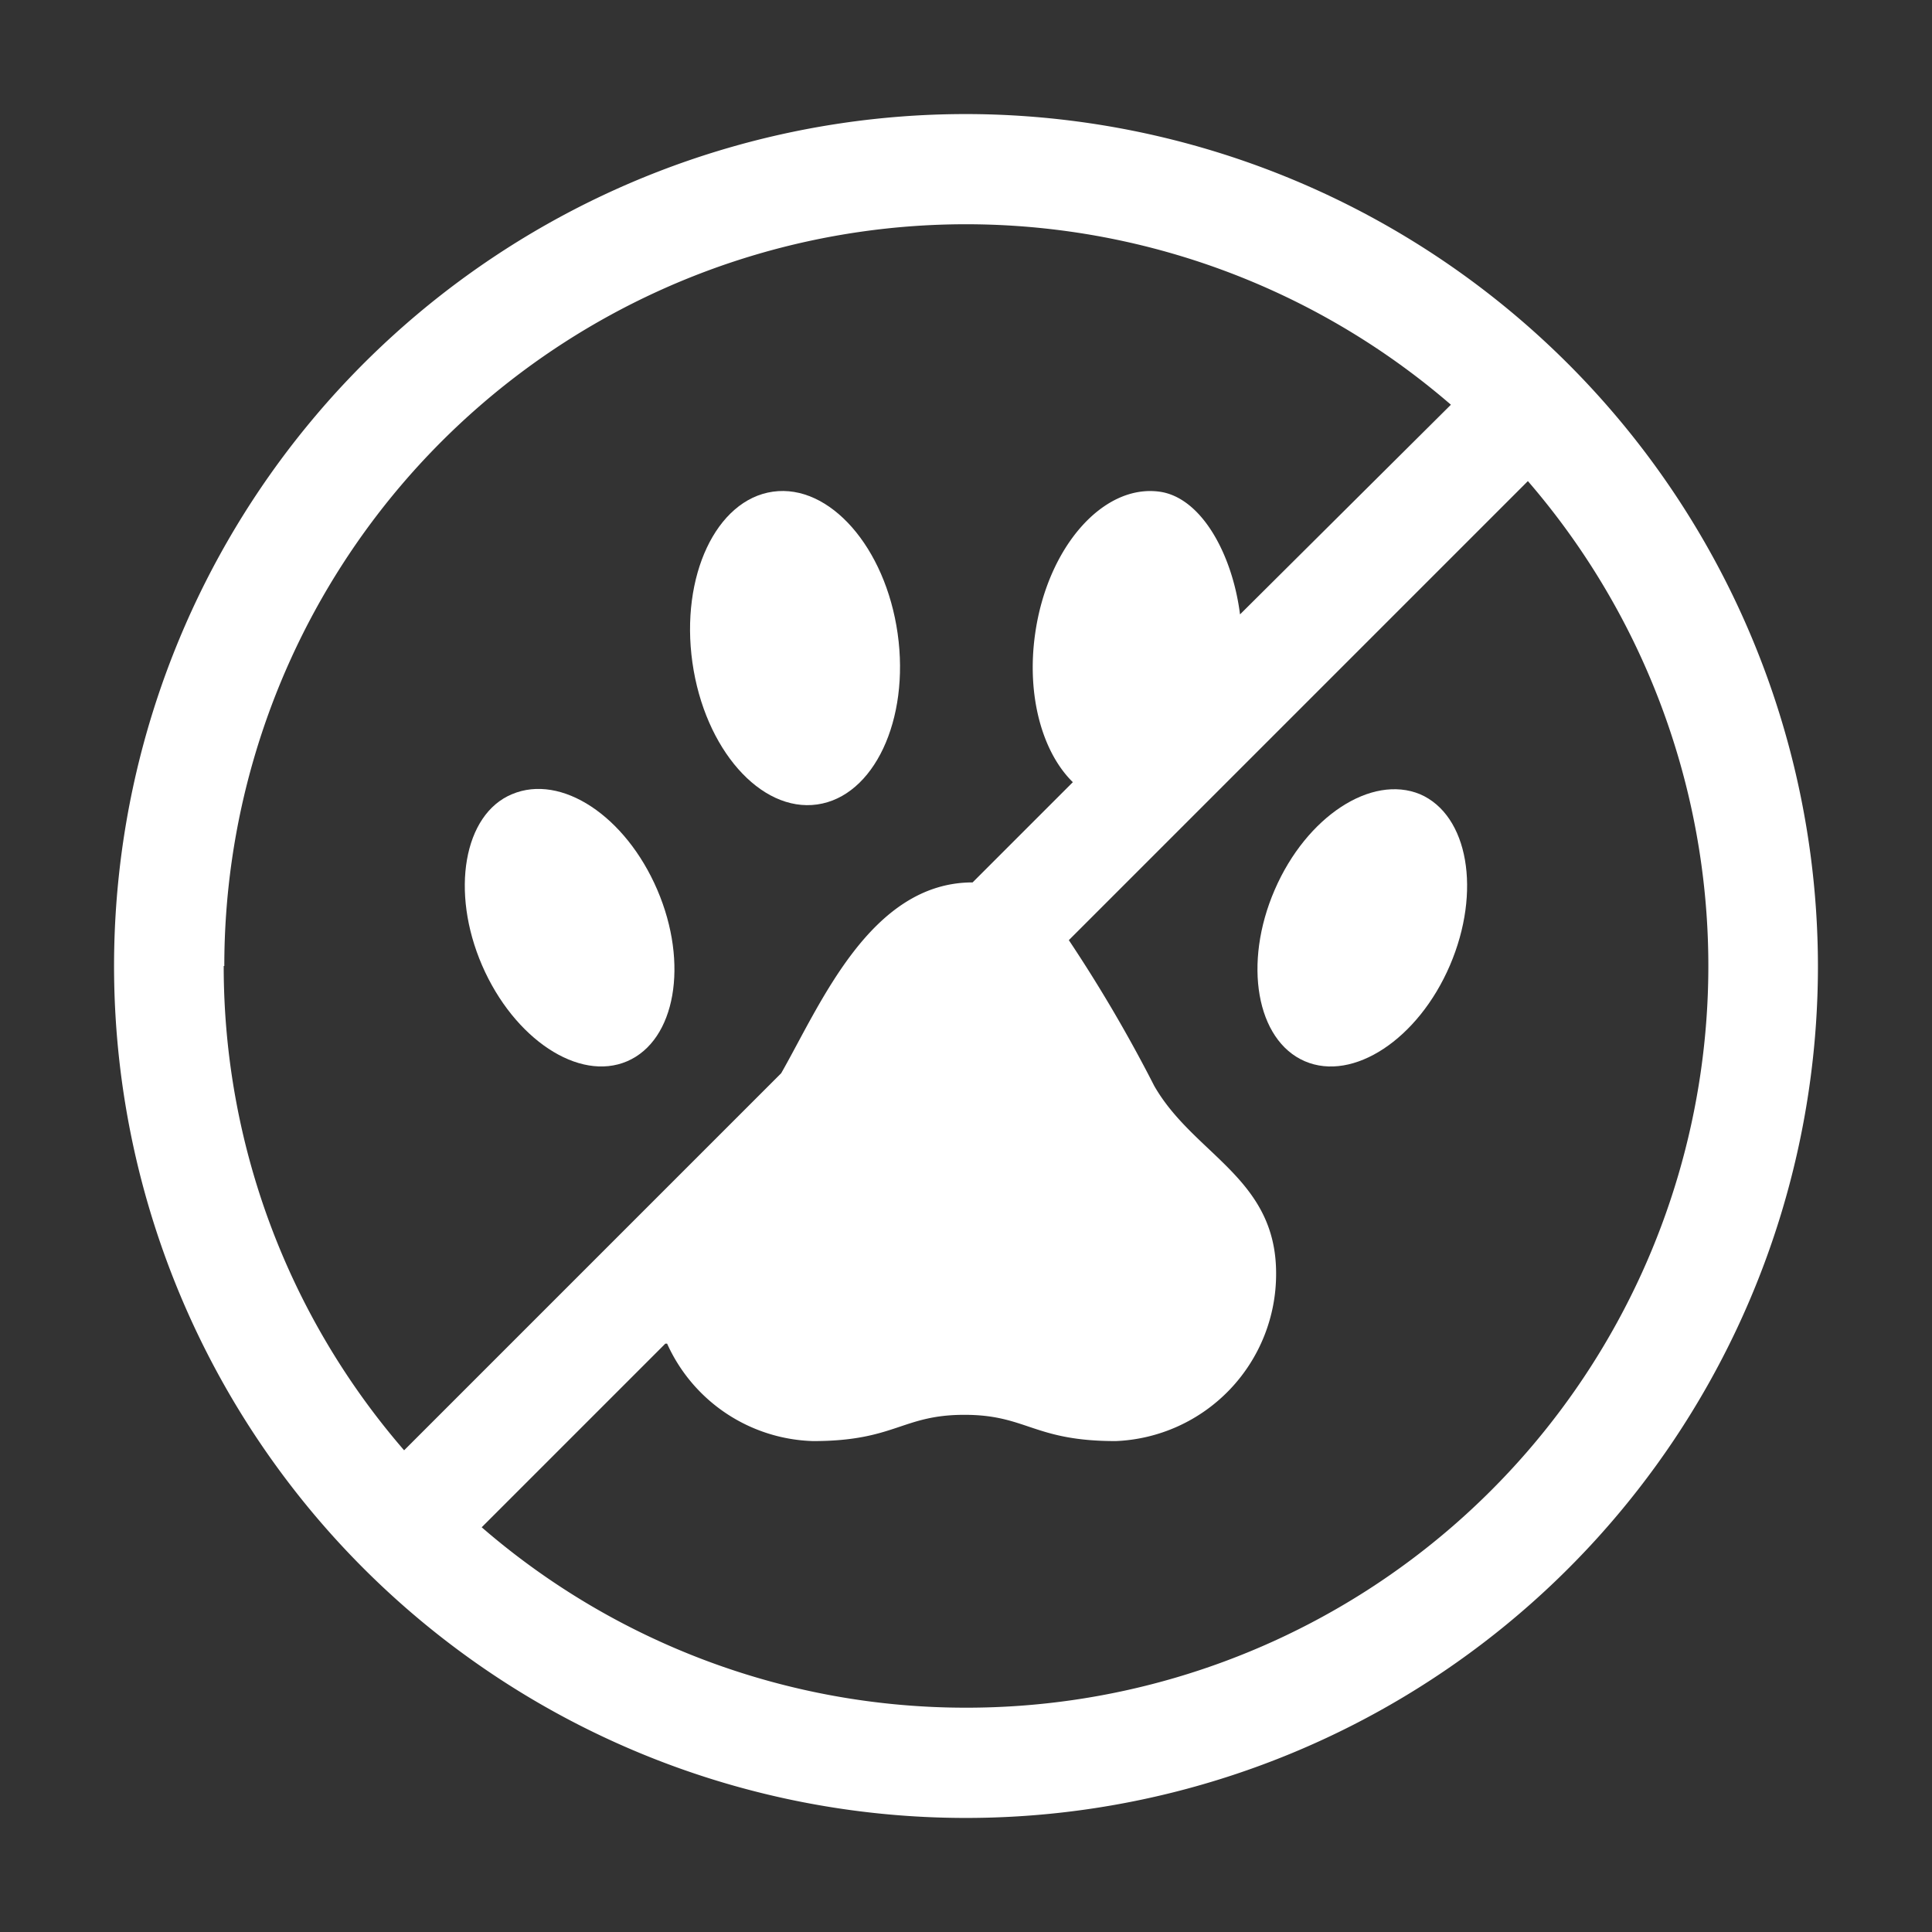
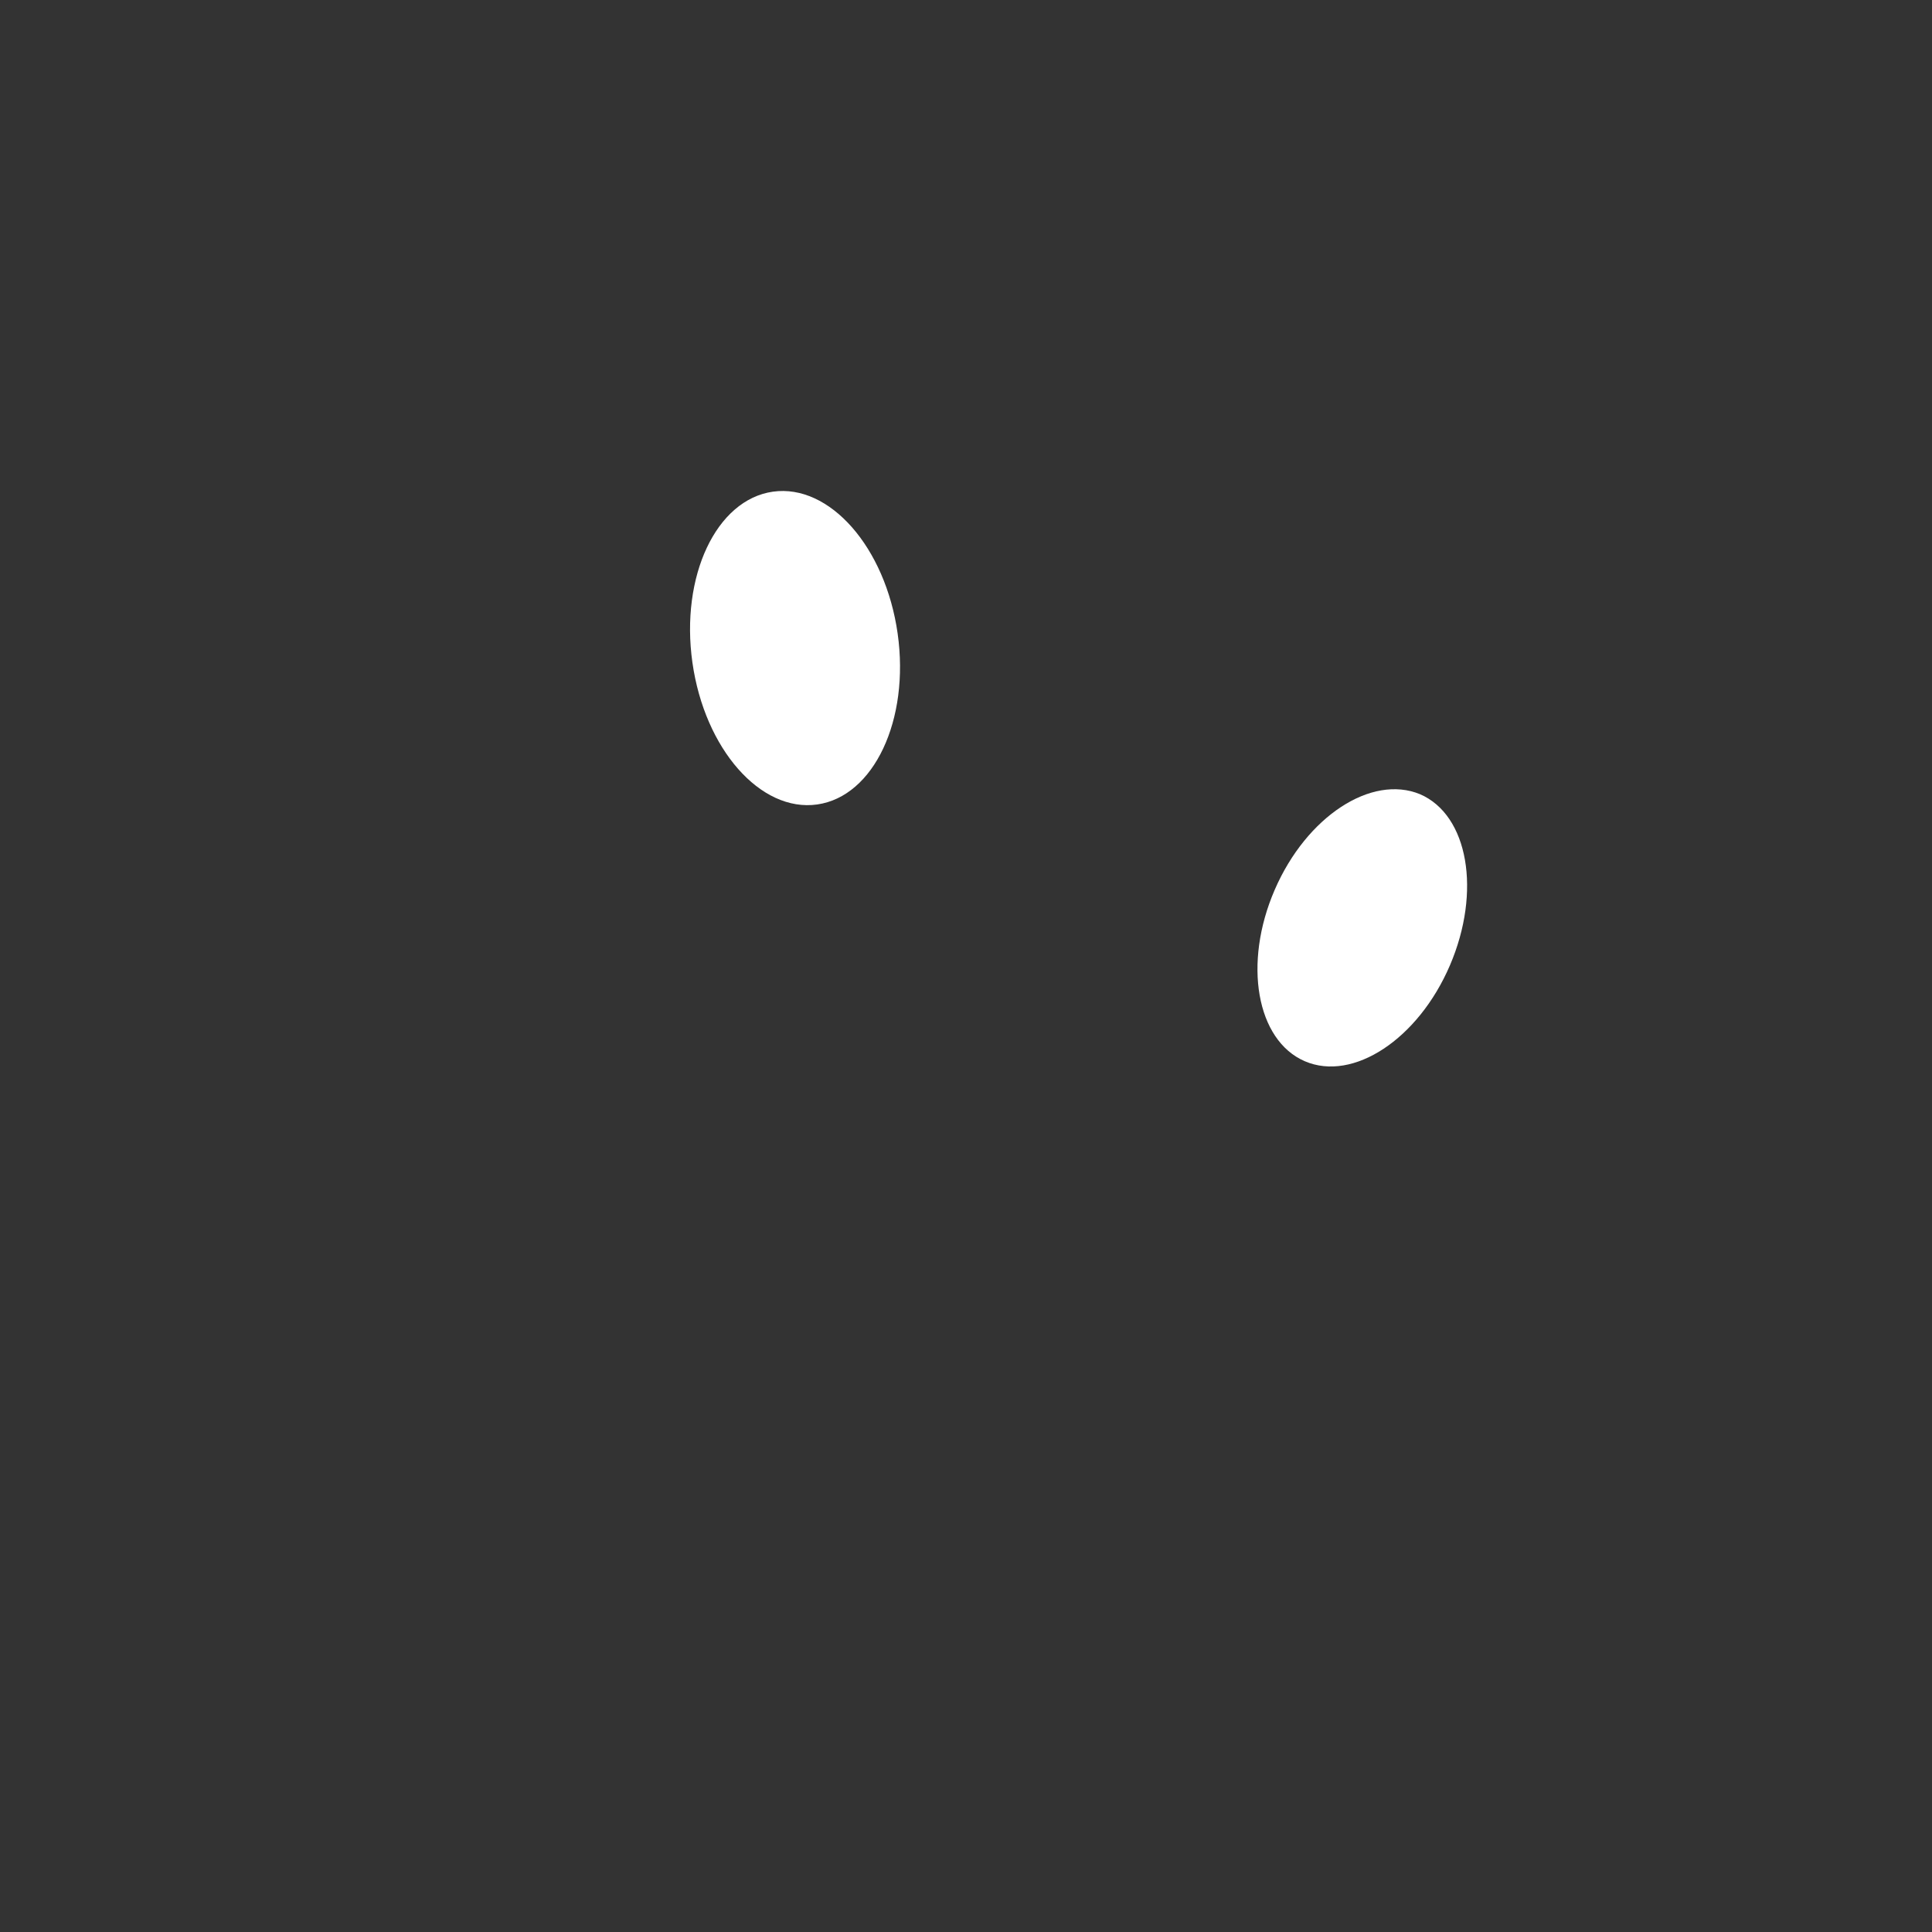
<svg xmlns="http://www.w3.org/2000/svg" id="Layer_1" data-name="Layer 1" viewBox="0 0 96.38 96.38">
  <rect x="0" y="0" width="96.38" height="96.38" fill="#333333" stroke="none" />
  <defs>
    <style>.cls-1{fill:#fff;}</style>
  </defs>
  <title>Artboard 36</title>
  <ellipse class="cls-1" cx="39.66" cy="32.33" rx="5.17" ry="7.88" transform="translate(-4.14 5.88) rotate(-8.06)" />
-   <path class="cls-1" d="M25.54,39.62c-2.41,1-3.08,4.87-1.49,8.54s4.83,5.82,7.24,4.78,3.08-4.87,1.5-8.55S28,38.58,25.54,39.62Z" />
  <path class="cls-1" d="M70.84,39.62c-2.42-1-5.66,1.1-7.25,4.77s-.91,7.51,1.5,8.55,5.66-1.1,7.24-4.78S73.25,40.66,70.84,39.62Z" />
-   <path class="cls-1" d="M48.19,5.69a42.5,42.5,0,1,0,42.5,42.5A42.55,42.55,0,0,0,48.19,5.69Zm-37,42.5a37,37,0,0,1,61.19-28L61.86,30.65c-.38-3-1.92-5.82-4-6.12-2.83-.4-5.61,2.77-6.22,7.08-.44,3.08.35,5.91,1.88,7.41l-5,5h0c-5.09,0-7.58,6.07-9.55,9.52h0L20.16,72.35A36.87,36.87,0,0,1,11.16,48.19Zm37,37a36.87,36.87,0,0,1-24.16-9l9.16-9.16.09,0a8.25,8.25,0,0,0,7.28,4.86c4.1,0,4.43-1.31,7.55-1.31s3.44,1.31,7.55,1.31a8.34,8.34,0,0,0,8-8.37c0-4.76-4.11-5.91-6.08-9.35a72.66,72.66,0,0,0-4.26-7.27L76.22,24a37,37,0,0,1-28,61.19Z" />
</svg>